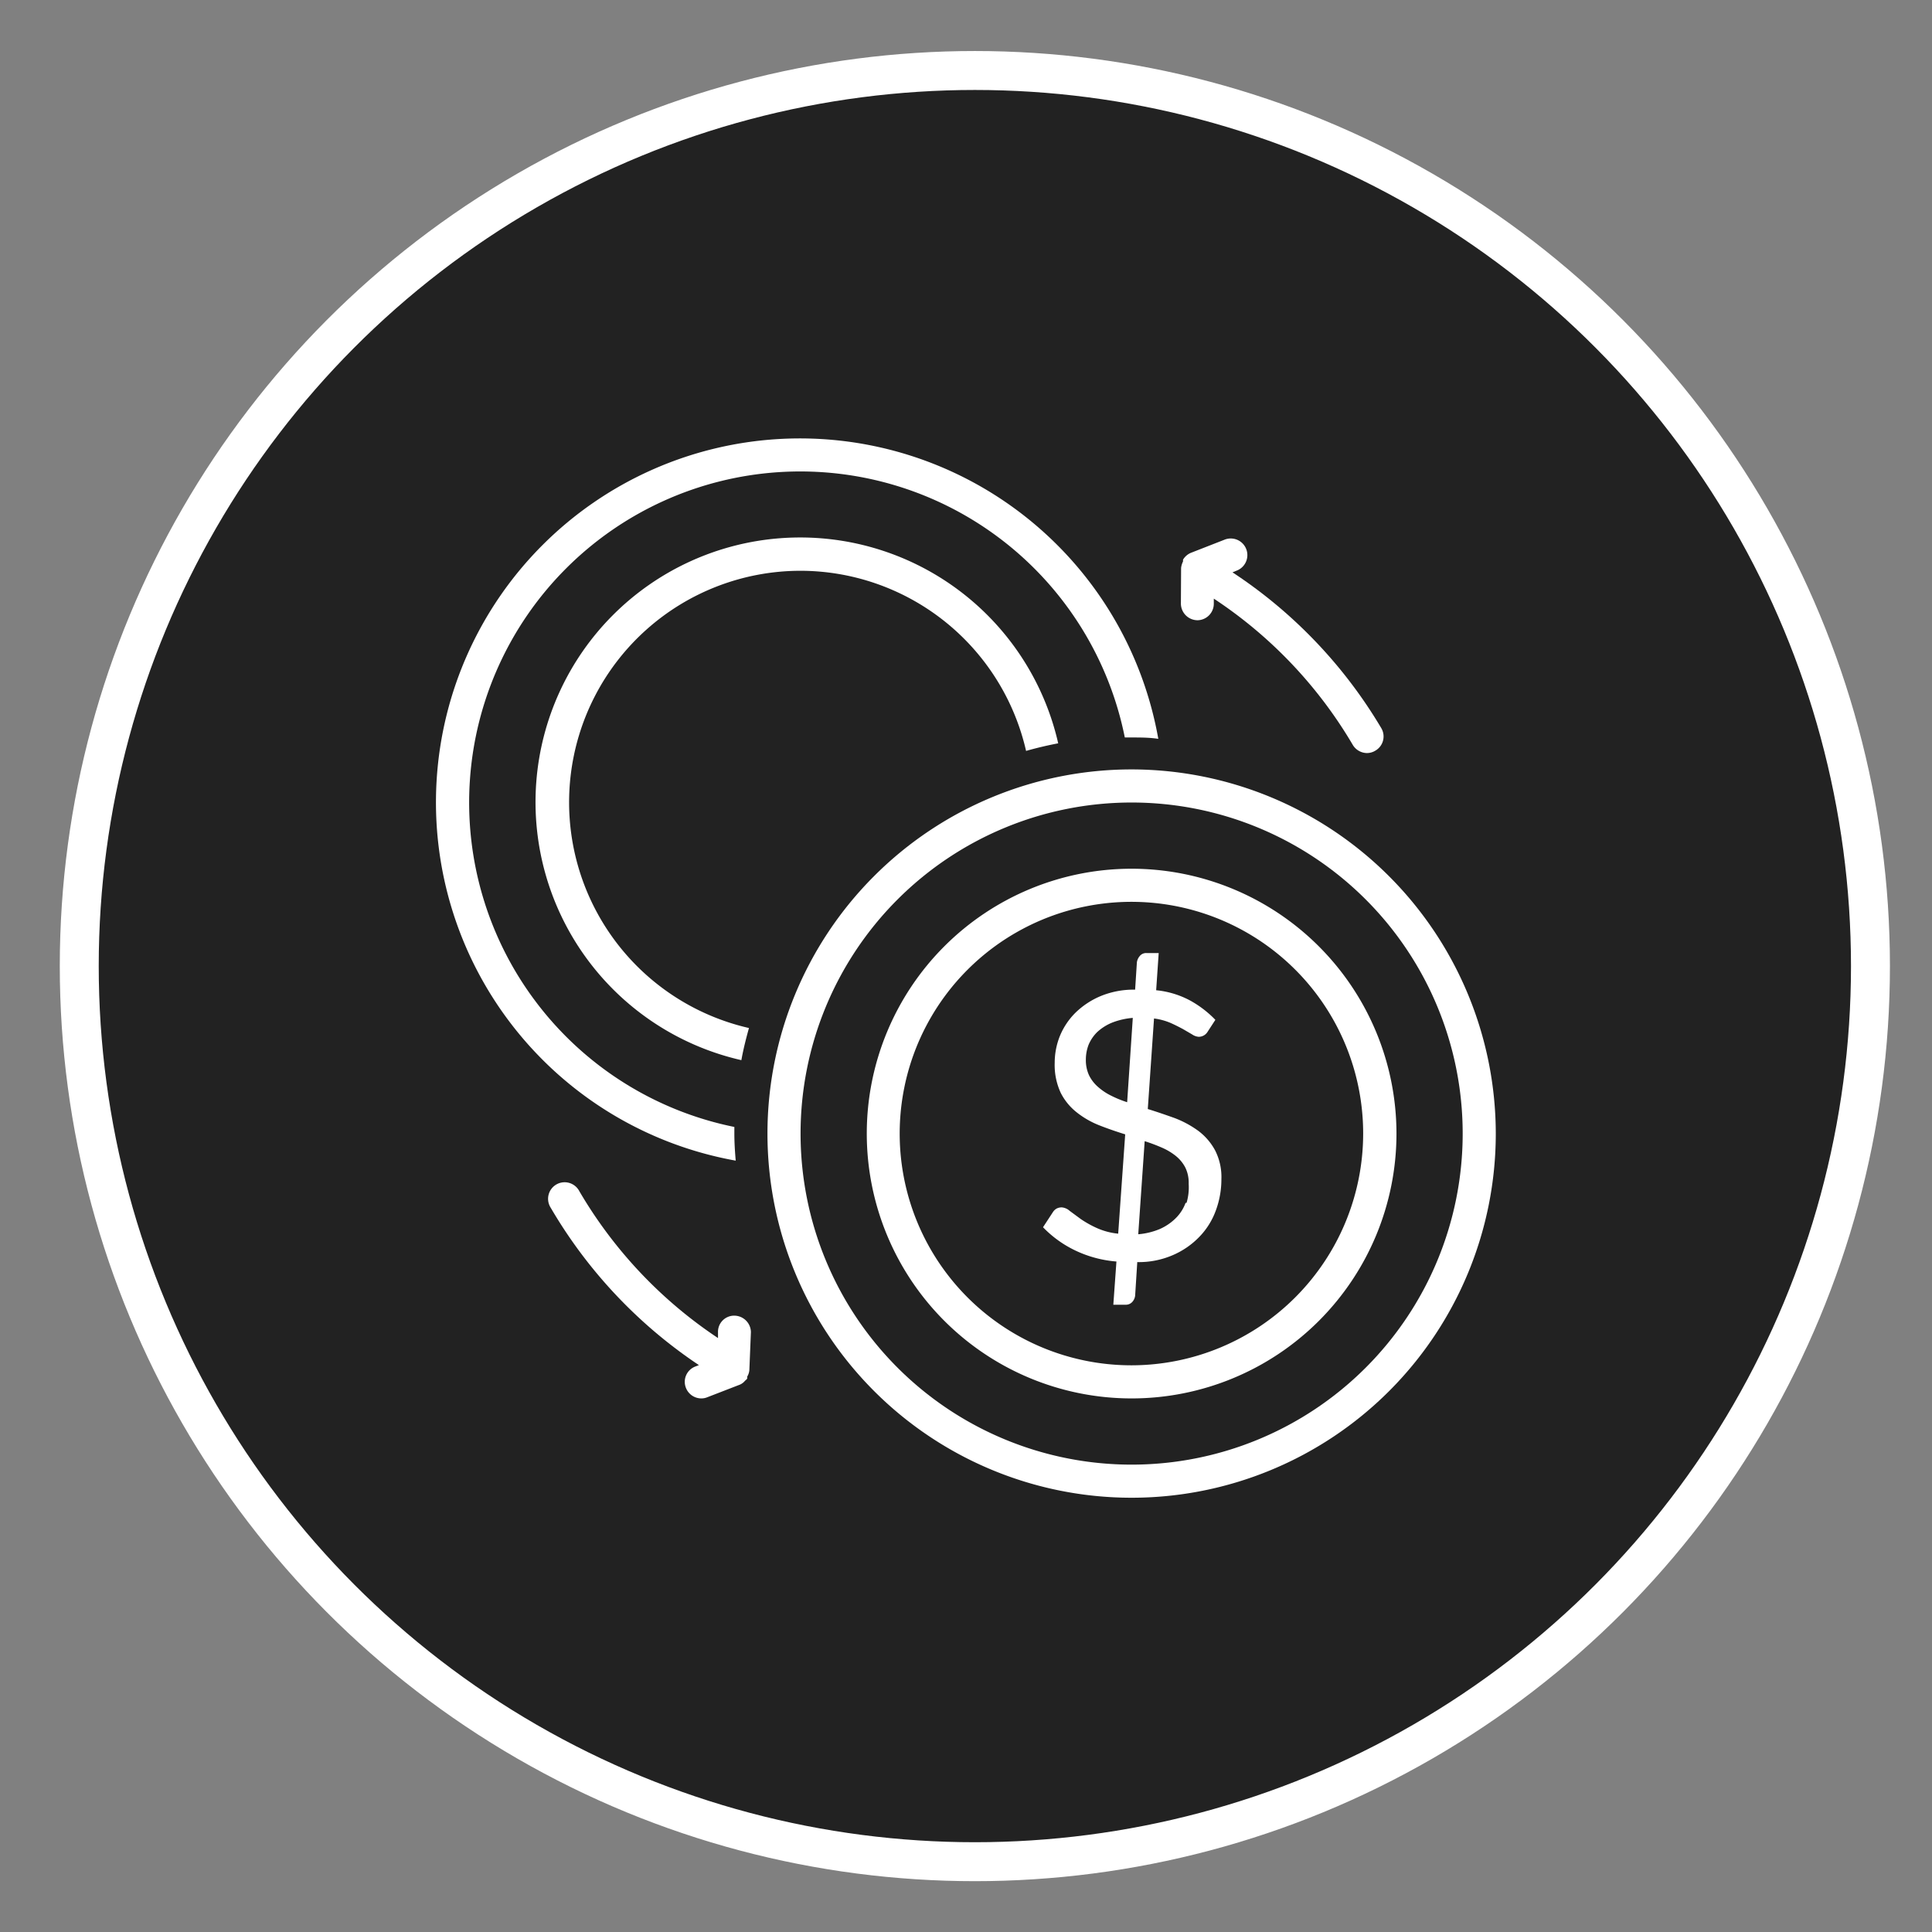
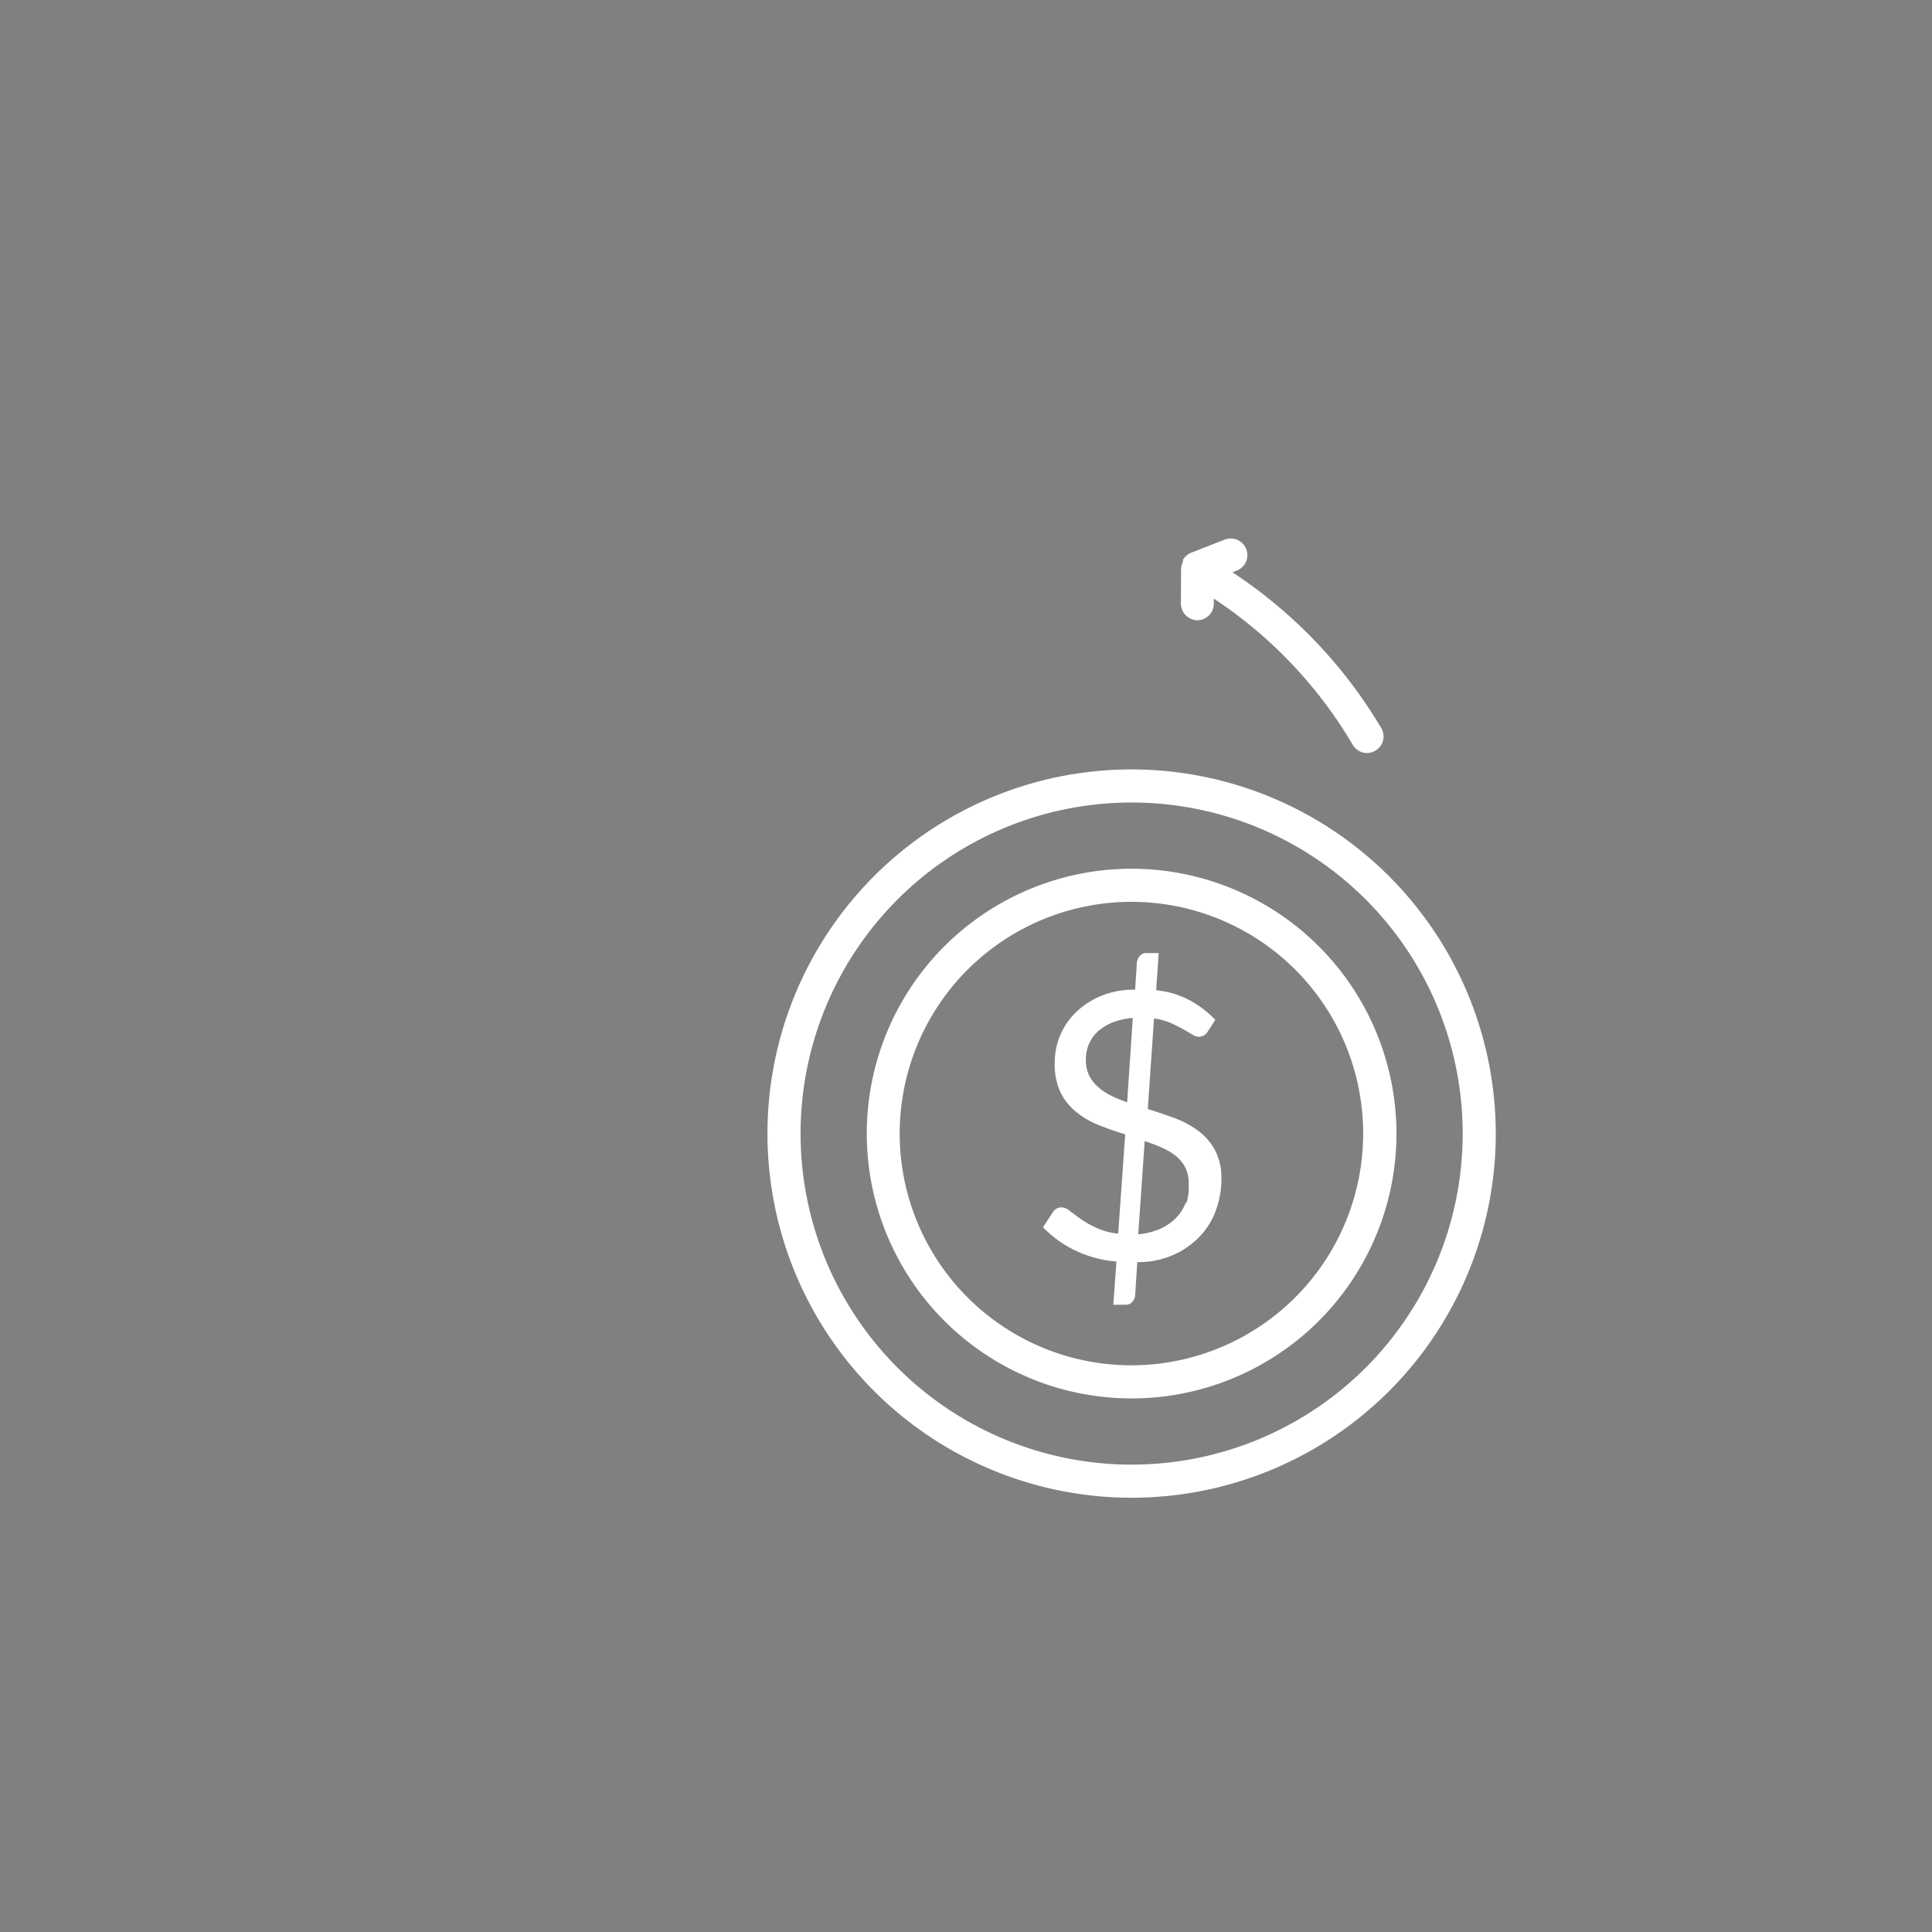
<svg xmlns="http://www.w3.org/2000/svg" xmlns:ns1="http://sodipodi.sourceforge.net/DTD/sodipodi-0.dtd" xmlns:ns2="http://www.inkscape.org/namespaces/inkscape" viewBox="0 0 99.21 99.21" version="1.1" id="svg840" ns1:docname="Finance coins 2-icon-reverse.svg" ns2:version="0.92.4 (5da689c313, 2019-01-14)">
  <rect x="0" y="0" width="99.21" height="99.21" fill="#808080" stroke="none" />
  <ns1:namedview pagecolor="#ffffff" bordercolor="#666666" borderopacity="1" objecttolerance="10" gridtolerance="10" guidetolerance="10" ns2:pageopacity="0" ns2:pageshadow="2" ns2:window-width="2400" ns2:window-height="1271" id="namedview842" showgrid="false" ns2:zoom="10.86584" ns2:cx="49.605" ns2:cy="49.605" ns2:window-x="2391" ns2:window-y="-9" ns2:window-maximized="1" ns2:current-layer="svg840" />
  <defs id="defs817">
    <style id="style815">.cls-1{fill:none;stroke:#231f20;stroke-linecap:round;stroke-linejoin:round;stroke-width:2px;}.cls-2{fill:#231f20;}</style>
  </defs>
  <title id="title819">Finance coins 2-icon</title>
  <g id="Layer_1" data-name="Layer 1" style="fill:#222222;stroke:#ffffff;fill-opacity:1">
-     <circle class="cls-1" cx="50.06" cy="49.61" r="45.99" id="circle821" style="fill:#222222;stroke:#ffffff;fill-opacity:1" />
-   </g>
-   <path class="cls-2" d="m 37.71,58.21 c 0,-0.12 0,-0.23 0,-0.34 a 17,17 0 1 1 20.05,-20 h 0.34 c 0.46,0 0.92,0 1.38,0.07 A 18.69,18.69 0 1 0 37.78,59.6 c -0.04,-0.46 -0.07,-0.92 -0.07,-1.39 z" id="path824" ns2:connector-curvature="0" style="fill:#ffffff" />
-   <path class="cls-2" d="m 41.11,29.31 a 11.9,11.9 0 0 1 11.58,9.25 q 0.81,-0.23 1.65,-0.39 A 13.59,13.59 0 1 0 38.07,54.44 c 0.1,-0.56 0.24,-1.11 0.39,-1.65 a 11.89,11.89 0 0 1 2.65,-23.48 z" id="path826" ns2:connector-curvature="0" style="fill:#ffffff" />
+     </g>
  <path class="cls-2" d="m 58.11,39.51 a 18.7,18.7 0 1 0 18.7,18.7 18.72,18.72 0 0 0 -18.7,-18.7 z m 0,35.7 a 17,17 0 1 1 17,-17 17,17 0 0 1 -17,17 z" id="path828" ns2:connector-curvature="0" style="fill:#ffffff" />
  <path class="cls-2" d="m 58.11,44.61 a 13.6,13.6 0 1 0 13.6,13.6 13.61,13.61 0 0 0 -13.6,-13.6 z m 0,25.5 A 11.9,11.9 0 1 1 70,58.21 11.91,11.91 0 0 1 58.11,70.11 Z" id="path830" ns2:connector-curvature="0" style="fill:#ffffff" />
  <path class="cls-2" d="M 61.52,58.06 A 5.18,5.18 0 0 0 60.31,57.41 C 59.86,57.25 59.4,57.09 58.94,56.95 l 0.32,-4.65 a 3.24,3.24 0 0 1 0.83,0.22 c 0.25,0.11 0.46,0.22 0.65,0.32 l 0.48,0.28 A 0.67,0.67 0 0 0 61.55,53.24 0.53,0.53 0 0 0 62,53 l 0.41,-0.63 a 5.43,5.43 0 0 0 -1.31,-1 4.63,4.63 0 0 0 -1.73,-0.52 l 0.13,-1.91 h -0.63 a 0.42,0.42 0 0 0 -0.34,0.15 0.63,0.63 0 0 0 -0.15,0.33 l -0.09,1.4 a 4.44,4.44 0 0 0 -1.77,0.33 4.14,4.14 0 0 0 -1.29,0.85 3.62,3.62 0 0 0 -0.8,1.19 3.69,3.69 0 0 0 -0.27,1.38 3.4,3.4 0 0 0 0.31,1.55 3,3 0 0 0 0.82,1 4.51,4.51 0 0 0 1.17,0.67 c 0.43,0.17 0.87,0.32 1.32,0.46 l -0.36,5.1 A 3.52,3.52 0 0 1 56.3,63.05 5.31,5.31 0 0 1 55.5,62.6 L 54.93,62.18 A 0.69,0.69 0 0 0 54.52,62 a 0.58,0.58 0 0 0 -0.26,0.06 0.55,0.55 0 0 0 -0.19,0.18 l -0.51,0.78 a 5.72,5.72 0 0 0 1.65,1.19 6,6 0 0 0 2.12,0.57 L 57.17,67 h 0.64 a 0.45,0.45 0 0 0 0.33,-0.14 0.59,0.59 0 0 0 0.15,-0.32 l 0.11,-1.73 a 4.39,4.39 0 0 0 1.83,-0.36 4.18,4.18 0 0 0 1.36,-0.94 3.8,3.8 0 0 0 0.84,-1.34 4.62,4.62 0 0 0 0.29,-1.63 3,3 0 0 0 -0.33,-1.48 3.07,3.07 0 0 0 -0.87,-1 z M 57.88,56.6 a 5.74,5.74 0 0 1 -0.83,-0.34 3,3 0 0 1 -0.67,-0.45 1.89,1.89 0 0 1 -0.46,-0.6 1.86,1.86 0 0 1 -0.16,-0.81 2.12,2.12 0 0 1 0.14,-0.75 2,2 0 0 1 0.44,-0.65 2.55,2.55 0 0 1 0.75,-0.48 3.73,3.73 0 0 1 1.08,-0.25 z m 3,5.17 a 2.13,2.13 0 0 1 -0.5,0.78 2.7,2.7 0 0 1 -0.82,0.56 3.62,3.62 0 0 1 -1.11,0.27 l 0.33,-4.78 a 9,9 0 0 1 0.88,0.33 3.12,3.12 0 0 1 0.72,0.43 1.88,1.88 0 0 1 0.49,0.6 1.78,1.78 0 0 1 0.17,0.83 2.8,2.8 0 0 1 -0.11,0.98 z" id="path832" ns2:connector-curvature="0" style="fill:#ffffff" />
-   <path class="cls-2" d="m 38.56,68.4 a 0.86,0.86 0 0 0 -0.85,-0.84 v 0 a 0.83,0.83 0 0 0 -0.84,0.85 v 0.3 a 23,23 0 0 1 -7.12,-7.54 0.85,0.85 0 1 0 -1.47,0.85 24.71,24.71 0 0 0 7.61,8.08 l -0.18,0.07 a 0.84,0.84 0 0 0 -0.49,1.09 0.85,0.85 0 0 0 0.8,0.55 0.8,0.8 0 0 0 0.3,-0.06 L 38,71.1 c 0,0 0,0 0,0 a 0.7,0.7 0 0 0 0.26,-0.2 c 0,0 0.08,-0.06 0.11,-0.11 0.03,-0.05 0,0 0,0 0,0 0,-0.07 0,-0.1 a 0.76,0.76 0 0 0 0.11,-0.33 z" id="path834" ns2:connector-curvature="0" style="fill:#ffffff" />
  <path class="cls-2" d="m 60.64,31 a 0.86,0.86 0 0 0 0.85,0.85 v 0 a 0.85,0.85 0 0 0 0.84,-0.87 v -0.24 a 22.9,22.9 0 0 1 7.13,7.5 0.86,0.86 0 0 0 0.73,0.43 0.82,0.82 0 0 0 0.43,-0.12 0.84,0.84 0 0 0 0.31,-1.16 24.58,24.58 0 0 0 -7.64,-8 l 0.22,-0.09 a 0.853,0.853 0 0 0 -0.62,-1.59 l -1.74,0.68 a 0.86,0.86 0 0 0 -0.4,0.35 c 0,0 0,0 0,0 0,0 0,0.06 0,0.09 a 1,1 0 0 0 -0.1,0.34 z" id="path836" ns2:connector-curvature="0" style="fill:#ffffff" />
</svg>